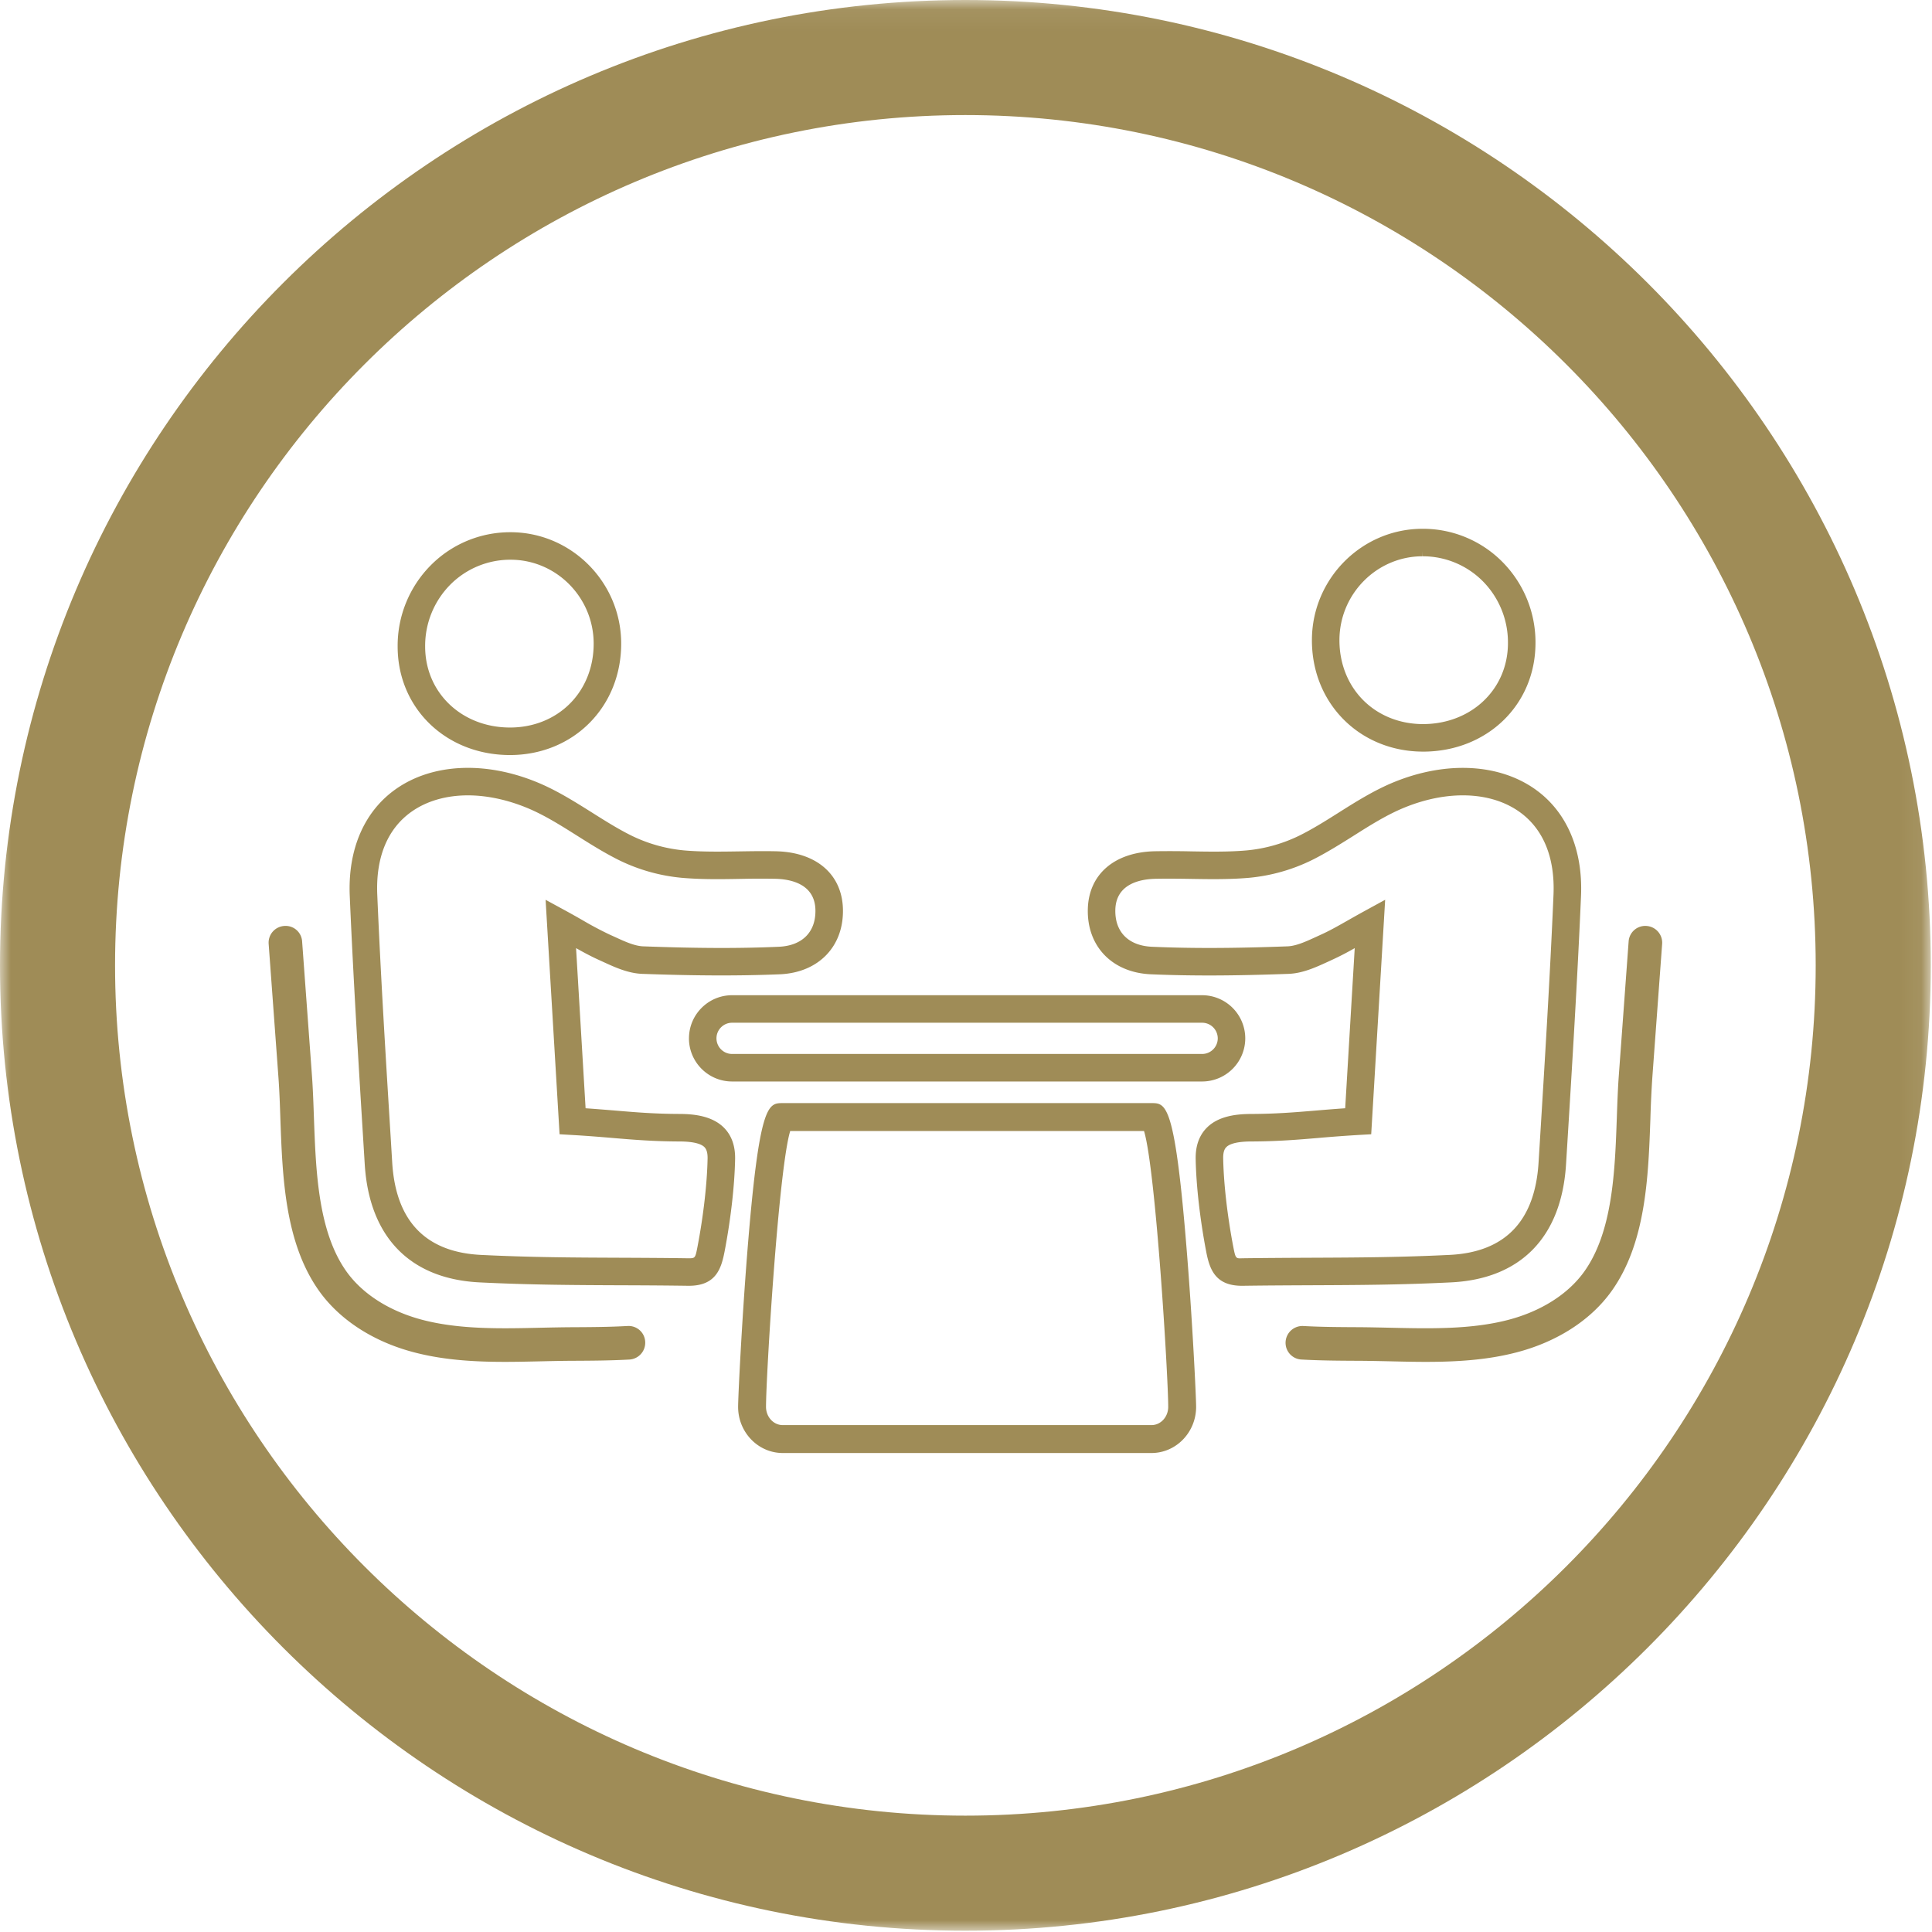
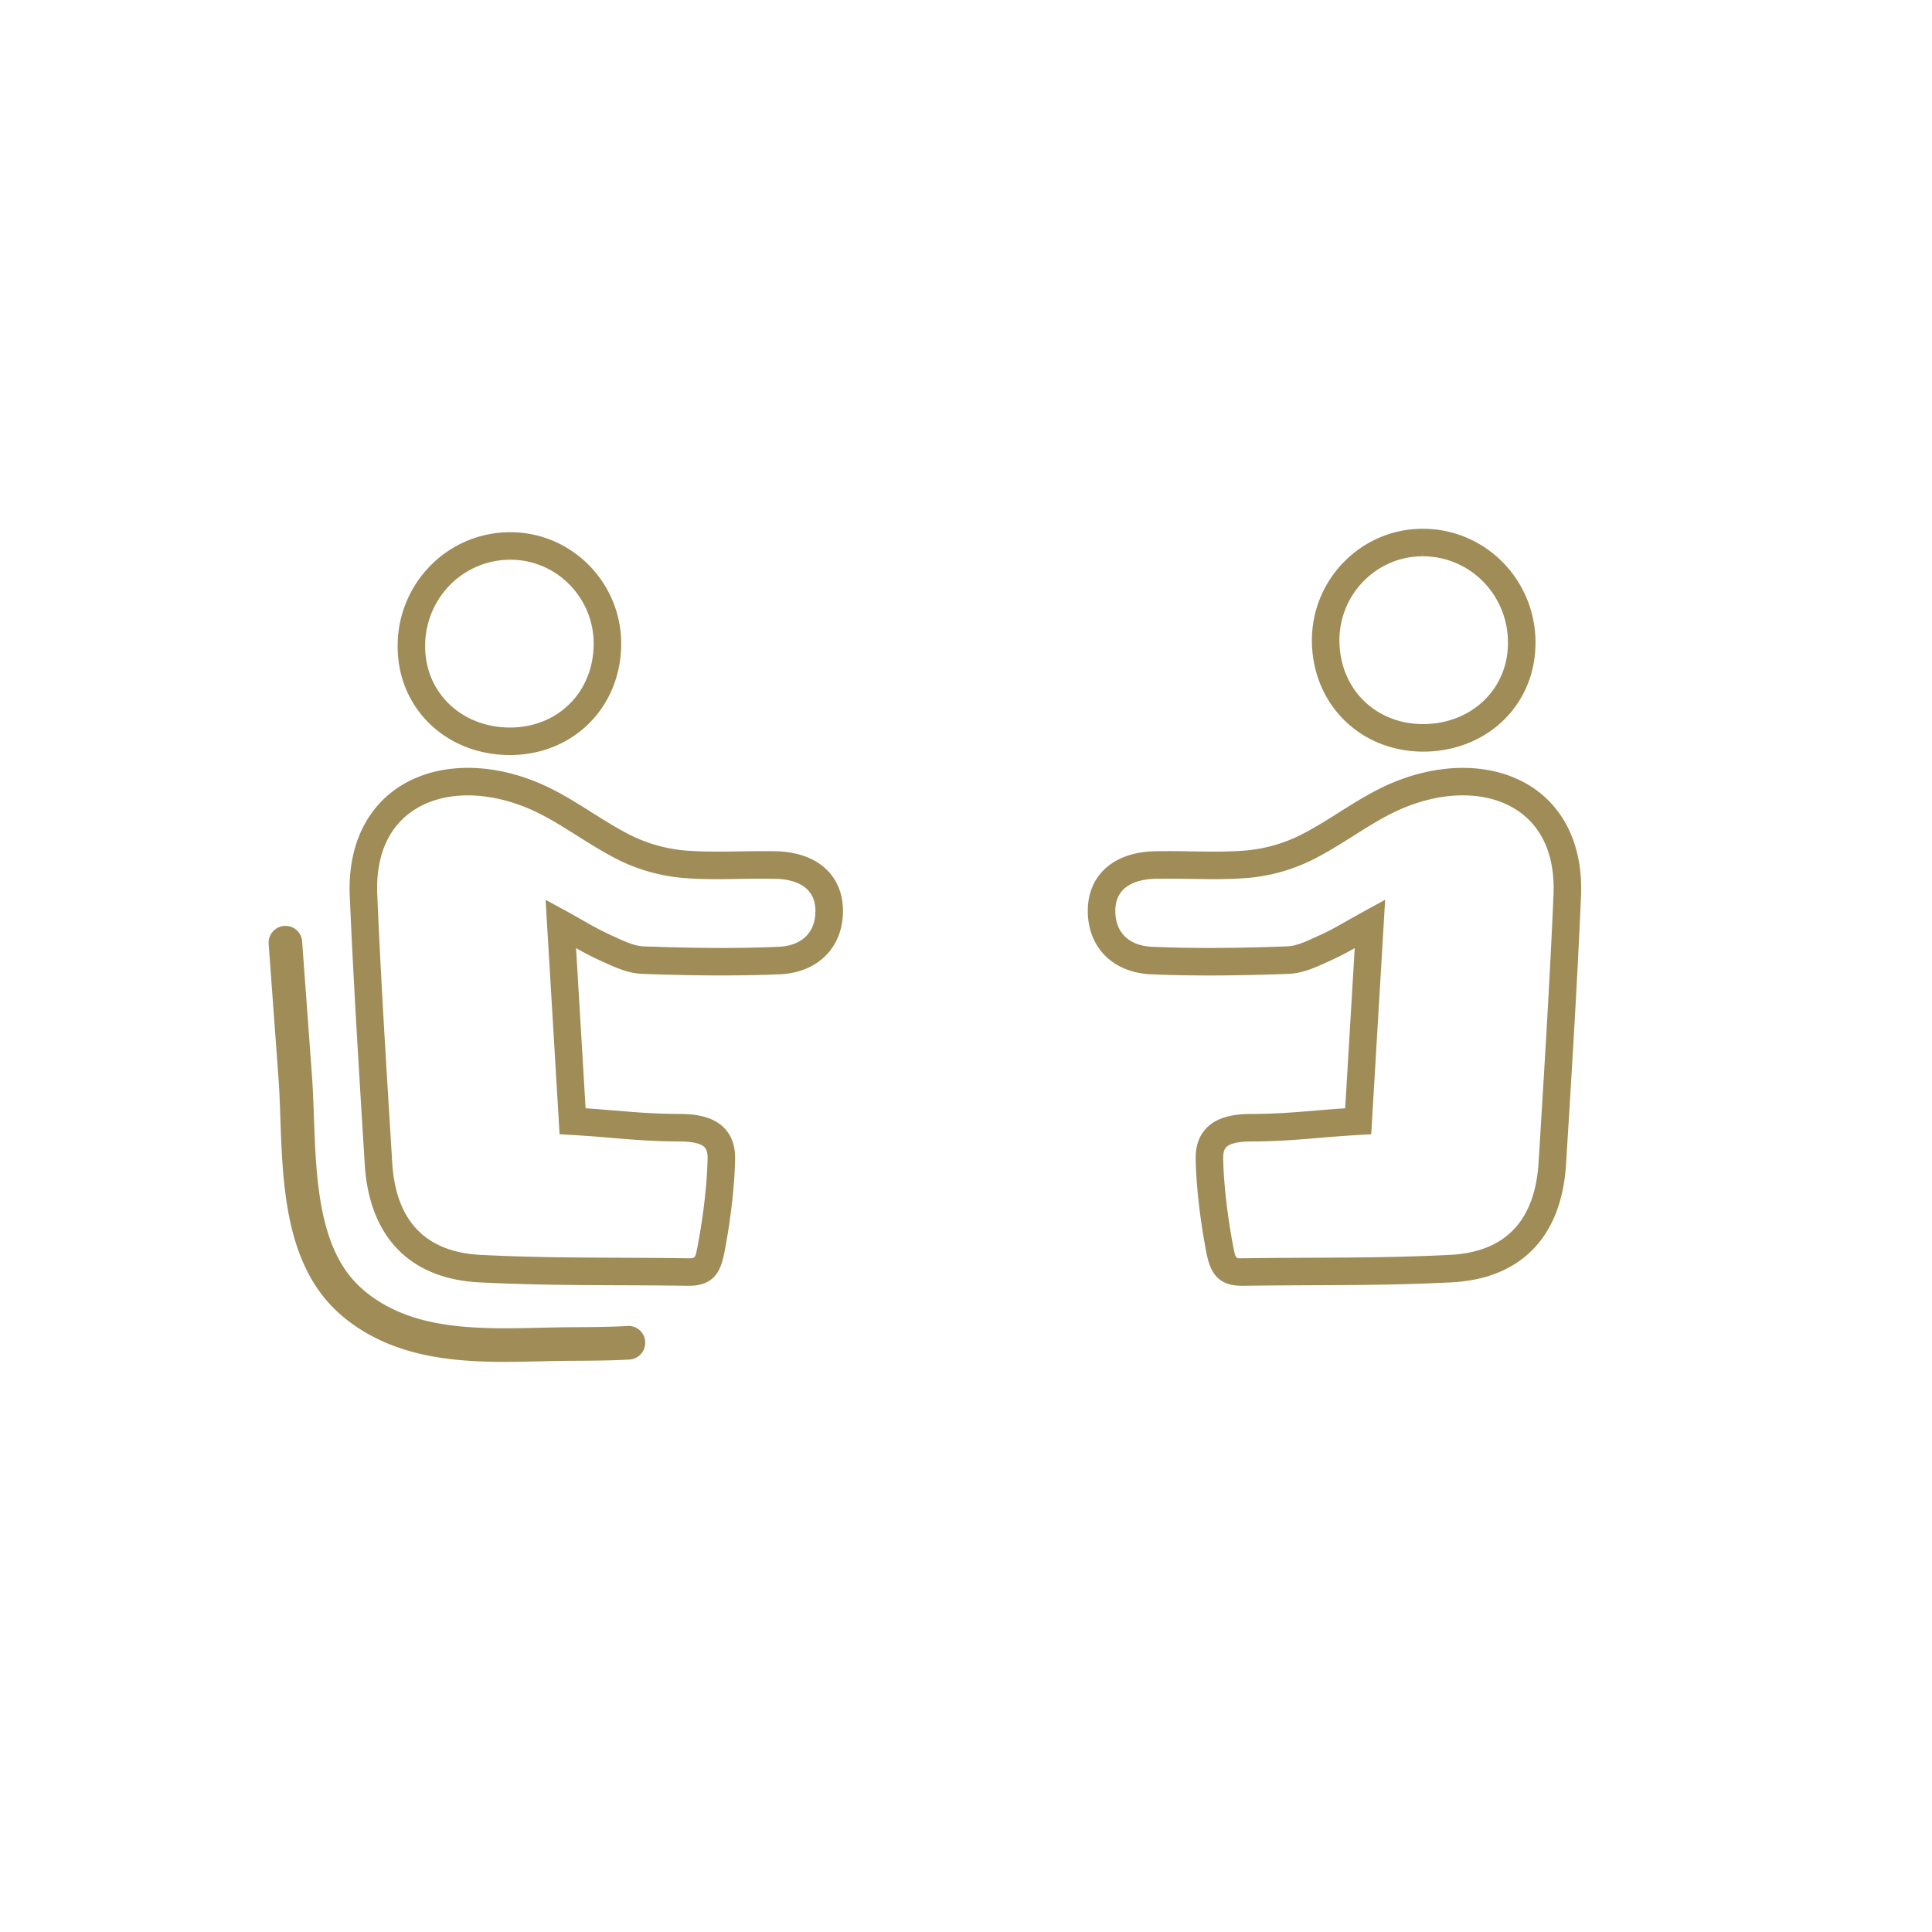
<svg xmlns="http://www.w3.org/2000/svg" xmlns:xlink="http://www.w3.org/1999/xlink" width="90" height="90" viewBox="0 0 90 90">
  <title>icon-finance-professional-services</title>
  <defs>
-     <path id="a" d="M0 90V.06h89.942V90z" />
-   </defs>
+     </defs>
  <g fill="none" fill-rule="evenodd">
    <g transform="translate(0 -.06)">
      <mask id="b" fill="#fff">
        <use xlink:href="#a" />
      </mask>
      <path d="M44.97 84.64c-21.84 0-39.61-17.77-39.61-39.61S23.13 5.42 44.97 5.42c21.842 0 39.612 17.77 39.612 39.612 0 21.84-17.77 39.608-39.611 39.608m0-84.58C20.174.06 0 20.233 0 45.032 0 69.827 20.174 90 44.97 90c24.798 0 44.973-20.172 44.973-44.968C89.943 20.233 69.768.06 44.97.06" fill="#9F8C57" mask="url(#b)" />
    </g>
    <path d="M34.655 40.939a38.28 38.28 0 0 1 1.477-.001c.677.017 1.82.225 1.853 1.438.028 1.034-.609 1.68-1.706 1.728-1.81.08-3.759.075-6.318-.02-.404-.015-.874-.232-1.33-.443l-.227-.102a16.16 16.16 0 0 1-1.262-.67l-.087-.05a49.755 49.755 0 0 0-.623-.35l-1.016-.553.651 10.922.57.033c.71.04 1.31.09 1.89.139.977.082 1.9.16 3.13.164.748.002 1.044.145 1.16.265.102.104.15.278.145.532-.023 1.167-.193 2.658-.467 4.092-.107.552-.107.552-.43.553-1.036-.016-2.004-.02-2.943-.025l-.284-.001c-2.108-.008-4.098-.017-6.428-.131-2.579-.127-3.972-1.575-4.139-4.3l-.07-1.157c-.23-3.71-.466-7.547-.626-11.32-.075-1.74.476-3.08 1.598-3.871.704-.497 1.611-.76 2.625-.76.857 0 1.786.193 2.687.556.822.33 1.586.81 2.41 1.33.586.37 1.25.788 1.93 1.127a8.39 8.39 0 0 0 2.937.828c.93.082 1.88.065 2.72.05l.173-.003zm-2.993 10.953c-1.18-.004-2.036-.076-3.028-.16l-.122-.01c-.386-.031-.789-.064-1.233-.095l-.444-7.46c.347.196.687.379 1.041.54l.223.102c.543.25 1.16.532 1.814.557 2.552.092 4.531.097 6.421.02 1.801-.08 2.98-1.303 2.933-3.046-.044-1.61-1.234-2.638-3.106-2.684-.569-.013-1.133-.004-1.716.005-.852.013-1.732.027-2.57-.045a7.07 7.07 0 0 1-2.48-.7c-.603-.3-1.202-.676-1.828-1.071-.823-.517-1.673-1.053-2.603-1.427-2.409-.974-4.85-.844-6.532.346-1.47 1.04-2.232 2.807-2.139 4.973.167 3.884.416 7.919.635 11.479l.063 1.02c.21 3.39 2.11 5.344 5.355 5.503 2.38.117 4.39.125 6.515.134 1.016.003 2.06.008 3.19.024h.041c1.25 0 1.505-.786 1.661-1.592.288-1.5.467-3.071.491-4.31.011-.607-.16-1.095-.51-1.452-.564-.577-1.453-.648-2.072-.651zm-7.904-16.97v.001zm2.792-2.147c-.717.72-1.708 1.116-2.792 1.116h-.01c-2.24-.005-3.935-1.62-3.943-3.76a4.05 4.05 0 0 1 1.17-2.894 3.941 3.941 0 0 1 2.81-1.163c2.12 0 3.857 1.743 3.87 3.884.008 1.093-.385 2.094-1.105 2.817zm-2.803 2.398h.01c1.428 0 2.742-.53 3.7-1.492.965-.969 1.489-2.293 1.48-3.732-.018-2.842-2.33-5.156-5.158-5.156a5.202 5.202 0 0 0-3.712 1.54 5.32 5.32 0 0 0-1.543 3.803c.01 2.864 2.255 5.03 5.223 5.037z" fill="#9F8C57" />
    <path d="M29.23 61.77c-.861.049-1.726.053-2.563.057-.488.003-.983.013-1.481.024-1.851.043-3.76.085-5.485-.361-1.541-.4-2.804-1.2-3.557-2.252-1.33-1.862-1.43-4.684-1.52-7.173-.024-.687-.047-1.356-.094-1.986l-.456-6.221a.77.77 0 0 0-.837-.723.78.78 0 0 0-.722.837l.456 6.22c.045.613.068 1.262.09 1.929.097 2.71.208 5.782 1.81 8.025.966 1.35 2.542 2.366 4.438 2.856 1.38.359 2.806.439 4.22.439.567 0 1.132-.014 1.692-.026.489-.011.973-.022 1.453-.024.816-.004 1.743-.008 2.645-.058a.784.784 0 0 0 .737-.826.773.773 0 0 0-.825-.736m34.645-8.933l.65-10.923-1.015.555c-.251.138-.485.27-.731.41-.451.256-.841.478-1.241.658l-.227.104c-.456.21-.925.426-1.328.442-2.547.095-4.496.1-6.32.02-1.098-.048-1.735-.694-1.707-1.729.033-1.213 1.176-1.42 1.856-1.437.49-.01.987-.005 1.478.001l.168.003c.79.013 1.778.033 2.722-.05a8.401 8.401 0 0 0 2.938-.828c.659-.329 1.286-.722 1.929-1.126.772-.489 1.572-.995 2.41-1.332 2.002-.808 3.988-.73 5.312.205 1.12.791 1.672 2.13 1.598 3.871-.166 3.895-.41 7.832-.644 11.638l-.052.838c-.168 2.726-1.561 4.173-4.14 4.3-2.33.114-4.32.123-6.456.132l-.255.001c-.94.005-1.907.01-2.95.024-.308.015-.313.012-.423-.55-.275-1.44-.445-2.933-.467-4.095-.005-.254.04-.427.144-.53.116-.122.412-.264 1.16-.266 1.233-.004 2.153-.082 3.144-.165a67.389 67.389 0 0 1 1.877-.139l.57-.032zm3.72 6.9c3.246-.159 5.147-2.112 5.356-5.5l.052-.838c.223-3.614.476-7.708.646-11.664.092-2.166-.67-3.932-2.14-4.972-1.68-1.187-4.118-1.319-6.53-.347-.944.38-1.833.941-2.632 1.446-.585.37-1.191.75-1.8 1.053a7.071 7.071 0 0 1-2.48.7c-.87.076-1.781.057-2.587.044a43.804 43.804 0 0 0-1.7-.005c-1.871.046-3.061 1.075-3.106 2.685-.046 1.742 1.133 2.966 2.933 3.046 1.863.08 3.843.074 6.422-.02.654-.025 1.267-.306 1.819-.559l.217-.1a12.97 12.97 0 0 0 1.042-.54l-.444 7.46c-.44.03-.841.063-1.225.095l-.131.011c-.992.083-1.847.155-3.027.16-.62.002-1.51.073-2.072.65-.35.357-.521.845-.51 1.452.023 1.226.2 2.796.49 4.31.156.805.412 1.592 1.663 1.592h.045c1.125-.016 2.169-.02 3.185-.025 2.126-.009 4.135-.016 6.514-.134zm-1.33-34.074l.006.25a3.94 3.94 0 0 1 2.803 1.162 4.048 4.048 0 0 1 1.171 2.895c-.006 2.138-1.703 3.755-3.953 3.76-1.085 0-2.075-.397-2.792-1.117-.718-.722-1.112-1.722-1.105-2.816.014-2.142 1.75-3.884 3.87-3.884v-.25zm.026 9.35h.013c2.967-.008 5.212-2.174 5.224-5.038a5.32 5.32 0 0 0-1.546-3.805 5.207 5.207 0 0 0-3.717-1.538c-2.822 0-5.134 2.313-5.152 5.156-.01 1.437.515 2.763 1.48 3.731.959.962 2.273 1.493 3.699 1.493z" fill="#9F8C57" />
-     <path d="M76.706 43.135a.775.775 0 0 0-.838.723l-.456 6.22c-.046.63-.07 1.297-.094 1.983-.088 2.491-.189 5.314-1.519 7.176-.753 1.052-2.016 1.853-3.556 2.252-1.725.447-3.64.404-5.486.362-.498-.011-.993-.022-1.48-.025-.839-.004-1.703-.007-2.565-.055a.785.785 0 0 0-.824.736.78.78 0 0 0 .736.825c.901.051 1.828.055 2.645.059.479.002.965.013 1.453.023.56.013 1.125.027 1.692.027 1.413 0 2.84-.08 4.22-.439 1.897-.49 3.472-1.505 4.438-2.856 1.603-2.244 1.713-5.318 1.81-8.03a50.35 50.35 0 0 1 .09-1.923l.457-6.221a.782.782 0 0 0-.724-.837M33.376 48.37c0-.4.326-.727.728-.727H56a.73.73 0 0 1 .728.727.73.73 0 0 1-.728.728H34.104a.729.729 0 0 1-.728-.728m-1.282 0c0 1.108.9 2.01 2.01 2.01H56a2.012 2.012 0 0 0 2.009-2.01 2.012 2.012 0 0 0-2.01-2.009H34.105c-1.11 0-2.01.902-2.01 2.01M54.42 65.537c0 .47-.35.85-.78.85H36.465c-.431 0-.781-.38-.781-.85 0-1.433.585-11.07 1.127-12.85h16.482c.543 1.777 1.127 11.417 1.127 12.85m-.78-14.15H36.465c-.687 0-1.101 0-1.66 7.04-.255 3.243-.421 6.655-.421 7.11 0 1.186.933 2.15 2.08 2.15H53.64c1.147 0 2.08-.964 2.08-2.15 0-.458-.165-3.876-.423-7.11-.56-7.04-.972-7.04-1.657-7.04" fill="#9F8C57" />
  </g>
</svg>